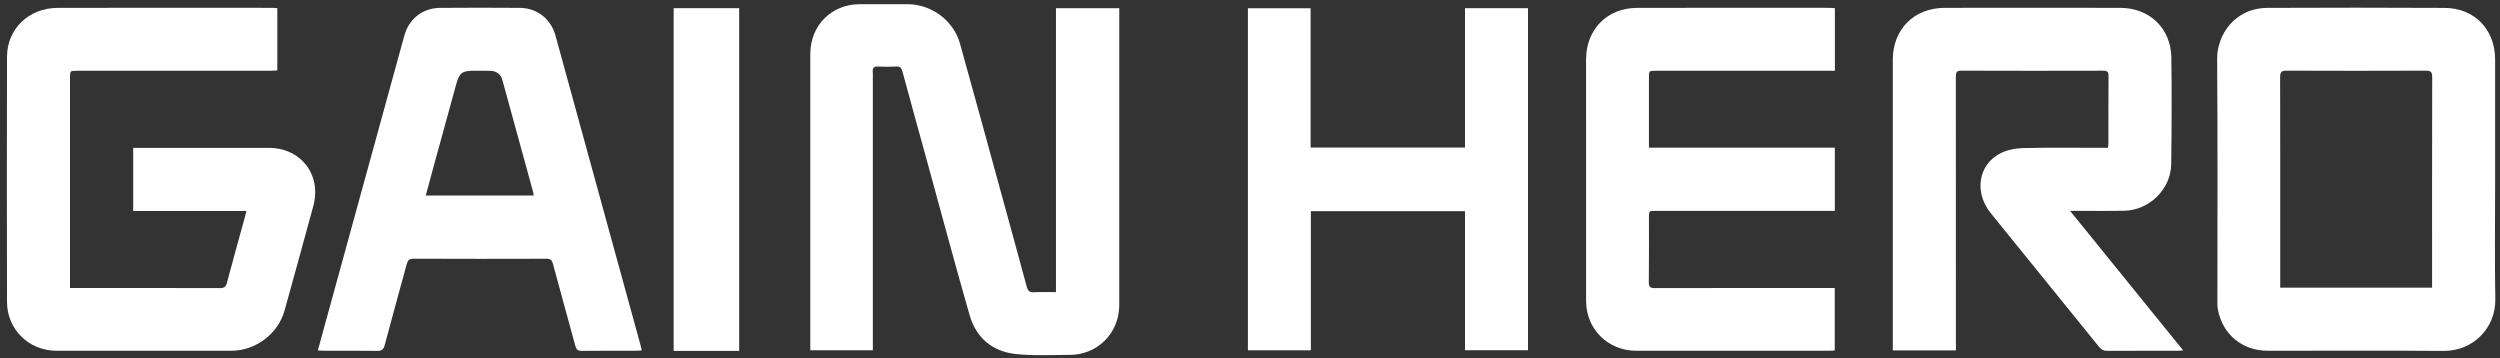
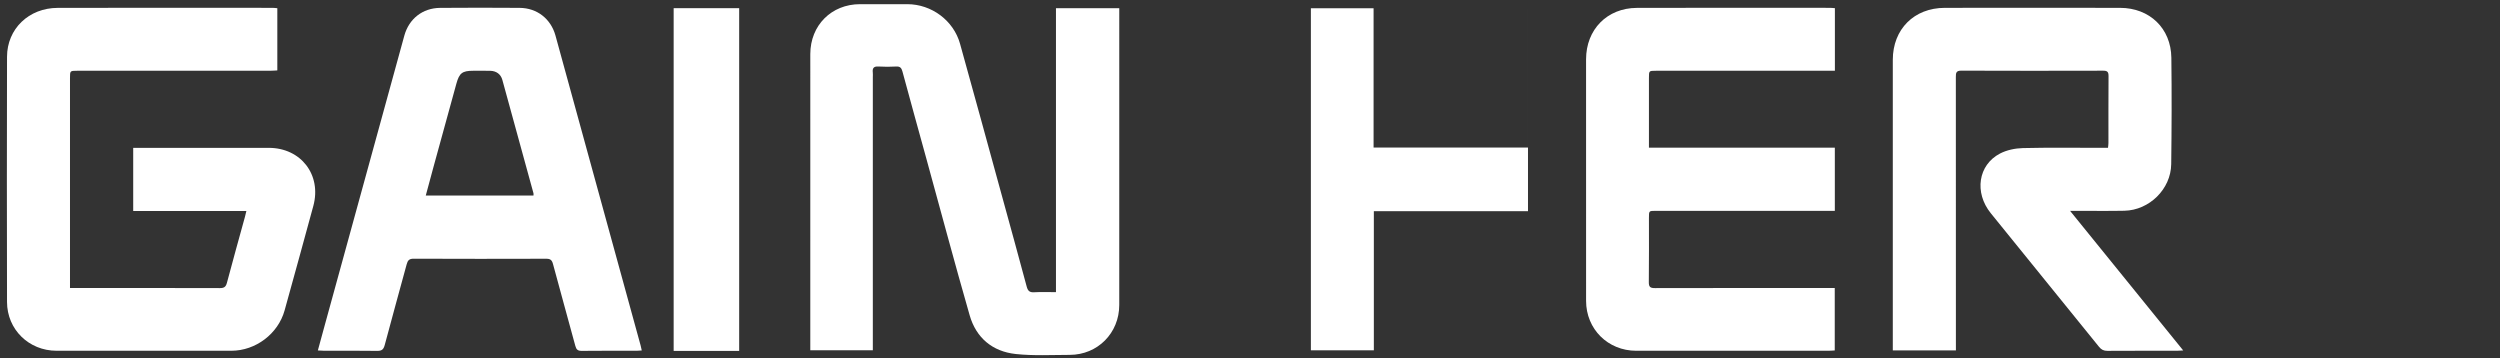
<svg xmlns="http://www.w3.org/2000/svg" width="100%" height="100%" viewBox="0 0 356 51" version="1.1" xml:space="preserve" style="fill-rule:evenodd;clip-rule:evenodd;stroke-linejoin:round;stroke-miterlimit:2;">
  <rect x="0" y="0" width="356" height="51" fill="#333333" stroke="none" />
  <g>
    <path d="M150.37,1.165l9.013,-0l0,0.849c0,13.805 0.002,27.611 -0.001,41.418c0,3.994 -3.071,7.096 -7.059,7.103c-2.567,0.004 -5.154,0.15 -7.693,-0.124c-3.308,-0.357 -5.629,-2.306 -6.55,-5.51c-2.146,-7.468 -4.148,-14.978 -6.211,-22.47c-1.123,-4.079 -2.258,-8.155 -3.358,-12.239c-0.14,-0.518 -0.331,-0.748 -0.892,-0.718c-0.837,0.045 -1.681,0.051 -2.518,-0.001c-0.677,-0.043 -0.892,0.229 -0.814,0.856c0.026,0.219 0.004,0.443 0.004,0.665l0,38.888l-8.905,-0l0,-0.907c0,-13.756 -0.001,-27.513 0.001,-41.27c0.001,-4.092 3.006,-7.105 7.085,-7.11c2.247,-0.003 4.493,-0.004 6.74,0.001c3.435,0.007 6.569,2.313 7.497,5.634c2,7.154 3.95,14.321 5.917,21.483c1.199,4.363 2.404,8.724 3.575,13.096c0.162,0.603 0.404,0.847 1.051,0.81c1.006,-0.058 2.016,-0.016 3.118,-0.016l0,-40.438Z" style="fill:#fff;fill-rule:nonzero;" />
    <path d="M9.967,41.012l0.887,-0c6.816,-0 13.632,-0.008 20.448,0.014c0.597,0.002 0.855,-0.159 1.012,-0.753c0.829,-3.14 1.708,-6.266 2.568,-9.397c0.064,-0.234 0.116,-0.472 0.202,-0.827l-16.115,-0l-0,-8.997l0.785,-0c6.173,-0 12.348,-0.003 18.522,0.002c4.586,0.003 7.544,3.849 6.343,8.27c-1.346,4.961 -2.716,9.917 -4.089,14.871c-0.922,3.332 -4.115,5.751 -7.585,5.753c-8.298,0.004 -16.596,0.005 -24.894,-0c-3.933,-0.003 -7.042,-3.022 -7.051,-6.949c-0.027,-11.638 -0.029,-23.277 0.001,-34.916c0.01,-3.973 3.103,-6.949 7.209,-6.96c10.199,-0.027 20.399,-0.009 30.598,-0.006c0.216,-0 0.432,0.033 0.683,0.053l-0,8.858c-0.339,0.016 -0.672,0.047 -1.005,0.047c-9.163,0.002 -18.325,0.002 -27.487,0.002c-1.031,-0 -1.032,0.002 -1.032,1.051l-0,29.884Z" style="fill:#fff;fill-rule:nonzero;" />
    <path d="M294.777,30.024c5.431,6.7 10.727,13.234 16.112,19.879c-0.393,0.02 -0.632,0.044 -0.87,0.044c-3.309,0.003 -6.618,-0.009 -9.928,0.013c-0.52,0.002 -0.857,-0.162 -1.185,-0.567c-5.131,-6.349 -10.282,-12.682 -15.417,-19.029c-2.376,-2.938 -1.814,-6.869 1.309,-8.499c0.963,-0.503 2.159,-0.75 3.257,-0.778c3.727,-0.093 7.457,-0.036 11.186,-0.036l0.939,0c0.025,-0.257 0.062,-0.467 0.062,-0.678c0.004,-3.181 -0.01,-6.362 0.014,-9.542c0.004,-0.574 -0.158,-0.766 -0.748,-0.765c-6.741,0.018 -13.482,0.022 -20.224,-0.005c-0.732,-0.003 -0.771,0.324 -0.771,0.894c0.011,12.648 0.008,25.297 0.008,37.945c0,0.315 0.001,0.63 0.001,0.997l-8.986,0l0,-41.38c0,-4.351 3.029,-7.394 7.404,-7.4c8.321,-0.012 16.644,-0.014 24.966,0.001c4.206,0.007 7.243,2.914 7.296,7.1c0.062,5.053 0.045,10.109 -0.02,15.162c-0.046,3.546 -3.118,6.558 -6.675,6.63c-2.246,0.046 -4.494,0.012 -6.741,0.014l-0.989,0Z" style="fill:#fff;fill-rule:nonzero;" />
-     <path d="M324.706,40.963l21.623,-0l0,-0.84c0,-9.715 -0.007,-19.43 0.015,-29.144c0.002,-0.699 -0.175,-0.92 -0.899,-0.917c-6.618,0.026 -13.236,0.026 -19.854,-0c-0.725,-0.003 -0.901,0.218 -0.9,0.918c0.022,9.713 0.015,19.428 0.015,29.143l0,0.84Zm30.601,-15.436c0,5.695 -0.075,11.39 0.025,17.083c0.071,4.078 -3.15,7.396 -7.366,7.36c-8.344,-0.07 -16.69,-0.02 -25.034,-0.022c-3.626,-0 -6.433,-2.313 -7.104,-5.869c-0.072,-0.383 -0.07,-0.784 -0.07,-1.177c-0.003,-11.511 0.05,-23.024 -0.036,-34.536c-0.025,-3.289 2.42,-7.225 7.173,-7.243c8.419,-0.032 16.839,-0.042 25.258,0.005c4.218,0.023 7.15,3.088 7.153,7.315c0.004,5.696 0.001,11.39 0.001,17.084" style="fill:#fff;fill-rule:nonzero;" />
    <path d="M261.289,1.161l0,8.916l-25.481,-0c-0.998,-0 -0.999,0.002 -0.999,1.011c-0.001,3.008 0,6.016 0,9.024l0,0.911l26.471,-0l0,9.001l-25.521,-0c-0.949,-0 -0.95,0.002 -0.95,0.974c-0.001,3.058 0.021,6.115 -0.017,9.172c-0.009,0.696 0.212,0.857 0.877,0.855c8.224,-0.02 16.446,-0.013 24.67,-0.013l0.929,-0l0,8.89c-0.304,0.016 -0.619,0.045 -0.932,0.045c-9.112,0.002 -18.225,0.003 -27.337,0.001c-4.034,-0.001 -7.139,-3.086 -7.14,-7.107c-0.005,-11.465 -0.003,-22.931 -0.002,-34.396c0,-4.236 2.993,-7.308 7.24,-7.322c9.162,-0.029 18.323,-0.01 27.484,-0.008c0.219,-0 0.437,0.027 0.708,0.046" style="fill:#fff;fill-rule:nonzero;" />
    <path d="M75.969,27.841c-0,-0.134 0.021,-0.234 -0.003,-0.322c-1.474,-5.385 -2.946,-10.77 -4.434,-16.151c-0.222,-0.802 -0.854,-1.26 -1.705,-1.284c-0.814,-0.023 -1.629,-0.007 -2.444,-0.007c-1.556,0.001 -1.978,0.326 -2.395,1.84c-1.083,3.937 -2.167,7.873 -3.247,11.811c-0.369,1.345 -0.727,2.694 -1.11,4.113l15.338,-0Zm15.418,22.063c-0.312,0.02 -0.506,0.043 -0.701,0.043c-2.618,0.003 -5.236,-0.015 -7.853,0.016c-0.556,0.007 -0.766,-0.193 -0.904,-0.702c-1.052,-3.895 -2.142,-7.778 -3.185,-11.675c-0.149,-0.556 -0.378,-0.743 -0.953,-0.741c-6.297,0.018 -12.594,0.023 -18.892,-0.005c-0.643,-0.003 -0.843,0.258 -0.99,0.801c-1.032,3.823 -2.105,7.636 -3.117,11.464c-0.168,0.634 -0.4,0.872 -1.078,0.86c-2.518,-0.04 -5.037,-0.015 -7.557,-0.018c-0.261,-0 -0.522,-0.024 -0.894,-0.044c0.335,-1.224 0.641,-2.356 0.952,-3.486c3.785,-13.78 7.566,-27.561 11.361,-41.339c0.664,-2.412 2.613,-3.935 5.092,-3.956c3.778,-0.031 7.557,-0.029 11.335,-0.001c2.478,0.019 4.442,1.561 5.099,3.95c4.044,14.705 8.083,29.411 12.121,44.117c0.058,0.206 0.096,0.417 0.164,0.716" style="fill:#fff;fill-rule:nonzero;" />
-     <path d="M208.617,1.166l8.968,-0l0,48.708l-8.968,-0l0,-19.801l-21.95,-0l0,19.811l-8.965,-0l0,-48.708l8.928,-0l0,19.835l21.987,-0l0,-19.845Z" style="fill:#fff;fill-rule:nonzero;" />
+     <path d="M208.617,1.166l8.968,-0l0,48.708l0,-19.801l-21.95,-0l0,19.811l-8.965,-0l0,-48.708l8.928,-0l0,19.835l21.987,-0l0,-19.845Z" style="fill:#fff;fill-rule:nonzero;" />
    <rect x="95.928" y="1.164" width="9.33" height="48.804" style="fill:#fff;" />
  </g>
</svg>